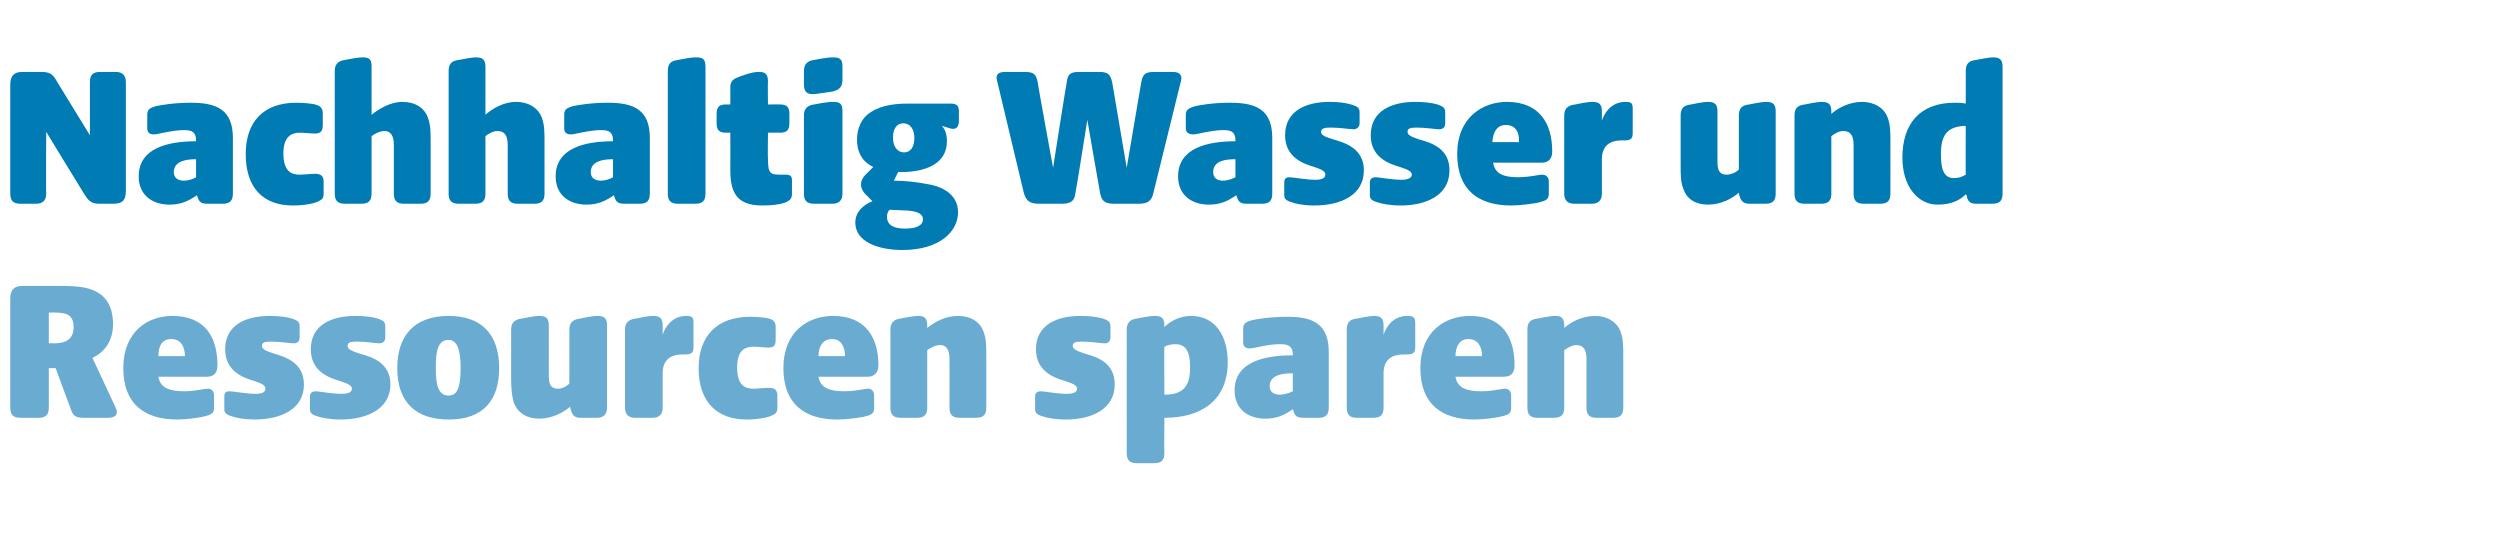
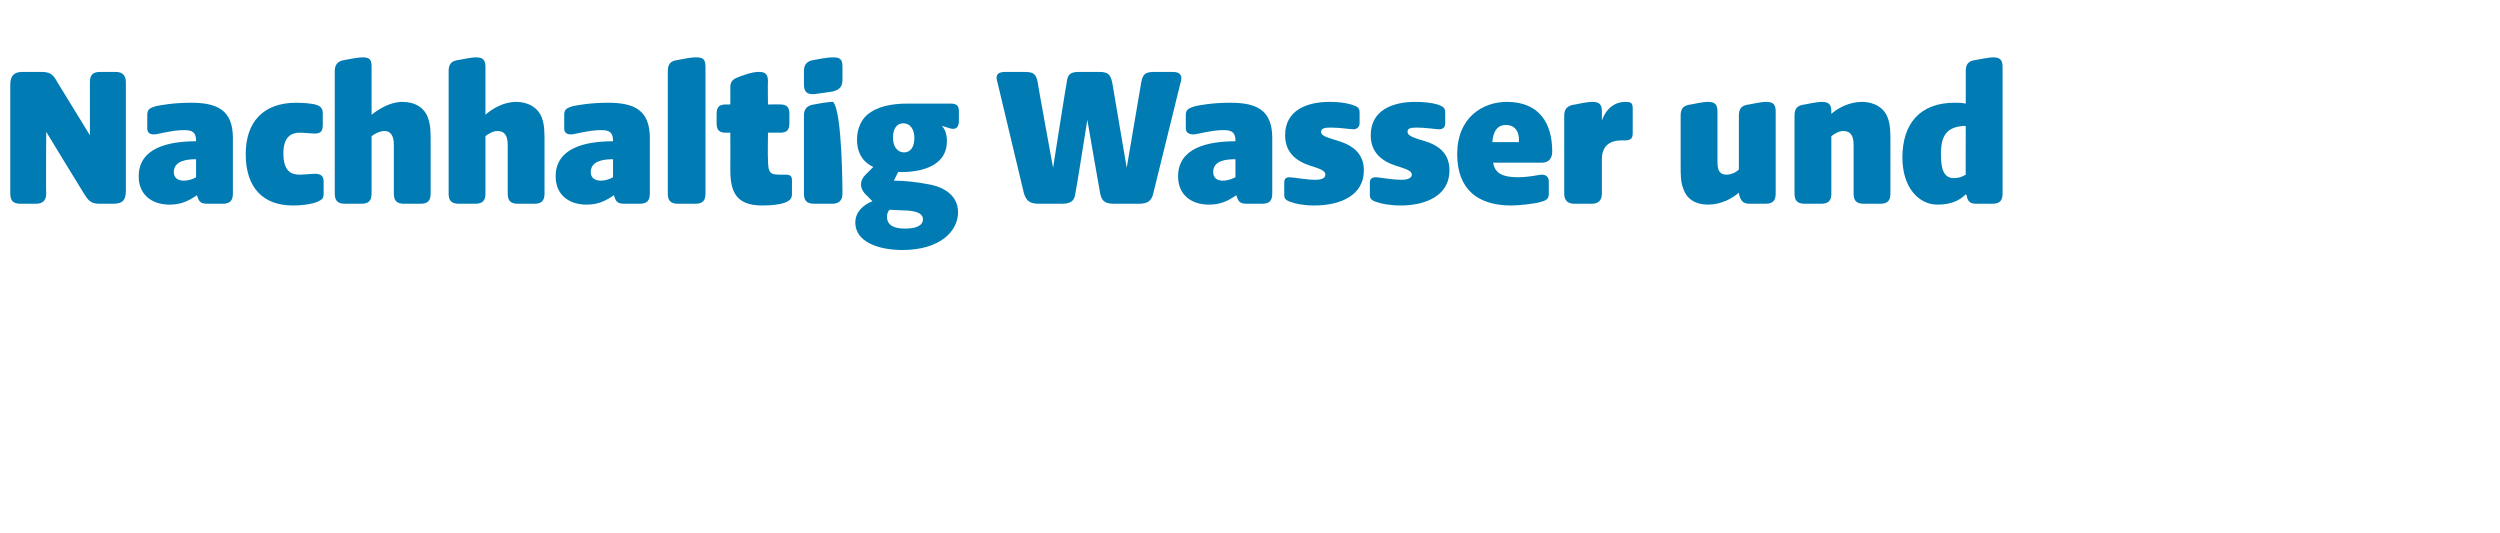
<svg xmlns="http://www.w3.org/2000/svg" version="1.1" width="292px" height="62.2px" viewBox="0 -6 292 62.2" style="top:-6px">
  <desc>Nachhaltig Wasser und Ressourcen sparen</desc>
  <defs />
  <g id="Polygon51205">
-     <path d="M 1.2 41.6 C 1.2 41.6 1.2 28.9 1.2 28.9 C 1.2 27.9 1.6 27.4 2.6 27.4 C 2.6 27.4 7.2 27.4 7.2 27.4 C 9.4 27.4 10.8 27.6 11.9 28.5 C 12.7 29.2 13.2 30.2 13.2 31.9 C 13.2 33.7 12.3 35.1 10.8 35.8 C 10.8 35.8 13.5 41.6 13.5 41.6 C 13.8 42.2 13.7 42.8 12.6 42.8 C 12.6 42.8 9.8 42.8 9.8 42.8 C 8.7 42.8 8.5 42.5 8.2 41.6 C 8.18 41.58 6.5 37 6.5 37 L 5.7 37 C 5.7 37 5.69 41.56 5.7 41.6 C 5.7 42.4 5.4 42.8 4.5 42.8 C 4.5 42.8 2.4 42.8 2.4 42.8 C 1.5 42.8 1.2 42.4 1.2 41.6 Z M 6.3 34.1 C 7.1 34.1 8.6 34 8.6 32.2 C 8.6 31.5 8.4 31.1 8 30.8 C 7.5 30.5 6.6 30.5 6 30.5 C 6.02 30.54 5.7 30.5 5.7 30.5 L 5.7 34.1 C 5.7 34.1 6.26 34.07 6.3 34.1 Z M 14.4 37 C 14.4 32.7 17.3 30.9 20.1 30.9 C 24 30.9 25.4 33.4 25.4 36.7 C 25.4 37.5 25 38 24.2 38 C 24.2 38 18.5 38 18.5 38 C 18.7 39.3 19.8 39.7 21.5 39.7 C 22.8 39.7 23.8 39.4 24.3 39.4 C 24.7 39.4 25 39.7 25 40.2 C 25 40.2 25 41.7 25 41.7 C 25 42.4 24.4 42.5 23.6 42.7 C 23 42.8 21.8 43 20.7 43 C 16.9 43 14.4 41.2 14.4 37 Z M 21.6 35.6 C 21.6 34.6 21.2 33.6 20 33.6 C 18.8 33.6 18.5 34.6 18.5 35.6 C 18.5 35.6 21.6 35.6 21.6 35.6 Z M 27 42.6 C 26.3 42.4 26.2 42.1 26.2 41.8 C 26.2 41.8 26.2 40.3 26.2 40.3 C 26.2 39.8 26.5 39.7 26.8 39.7 C 27.2 39.7 28.8 40 29.9 40 C 30.6 40 31 39.8 31 39.4 C 31 39 30.6 38.8 29.7 38.5 C 28.3 38.1 26.3 37.3 26.3 34.8 C 26.3 31.9 28.8 30.9 31.5 30.9 C 32.5 30.9 33.4 31 34.1 31.2 C 34.6 31.4 35 31.5 35 32.1 C 35 32.1 35 33.4 35 33.4 C 35 33.9 34.7 34.1 34.3 34.1 C 33.9 34.1 32.7 33.9 31.7 33.9 C 30.9 33.9 30.6 34 30.6 34.4 C 30.6 34.8 31.1 35 32 35.3 C 33.4 35.7 35.5 36.4 35.5 38.9 C 35.5 41.8 32.8 43 29.7 43 C 28.6 43 27.5 42.8 27 42.6 Z M 37 42.6 C 36.3 42.4 36.2 42.1 36.2 41.8 C 36.2 41.8 36.2 40.3 36.2 40.3 C 36.2 39.8 36.6 39.7 36.9 39.7 C 37.2 39.7 38.8 40 39.9 40 C 40.7 40 41.1 39.8 41.1 39.4 C 41.1 39 40.6 38.8 39.7 38.5 C 38.3 38.1 36.3 37.3 36.3 34.8 C 36.3 31.9 38.8 30.9 41.5 30.9 C 42.5 30.9 43.4 31 44.1 31.2 C 44.6 31.4 45 31.5 45 32.1 C 45 32.1 45 33.4 45 33.4 C 45 33.9 44.7 34.1 44.3 34.1 C 43.9 34.1 42.7 33.9 41.7 33.9 C 40.9 33.9 40.6 34 40.6 34.4 C 40.6 34.8 41.1 35 42 35.3 C 43.5 35.7 45.6 36.4 45.6 38.9 C 45.6 41.8 42.8 43 39.8 43 C 38.6 43 37.5 42.8 37 42.6 Z M 46.4 37 C 46.4 33.3 48.3 30.9 52.4 30.9 C 56.2 30.9 58.3 33 58.3 37 C 58.3 40.7 56.5 43 52.4 43 C 48.6 43 46.4 41 46.4 37 Z M 52.4 40.2 C 53.5 40.2 53.8 39.1 53.8 36.9 C 53.8 34.9 53.4 33.7 52.4 33.7 C 51.1 33.7 50.9 35.1 50.9 37 C 50.9 39 51.2 40.2 52.4 40.2 Z M 60 41 C 59.8 40.3 59.7 39.4 59.7 38.3 C 59.7 38.3 59.7 32.5 59.7 32.5 C 59.7 31.7 60.1 31.3 61 31.2 C 62.4 30.9 62.8 30.9 63 30.9 C 63.8 30.9 64.1 31.2 64.1 32 C 64.1 32 64.1 37.9 64.1 37.9 C 64.1 39 64.4 39.4 65.2 39.4 C 65.6 39.4 66.1 39.2 66.5 38.8 C 66.5 38.8 66.5 32.5 66.5 32.5 C 66.5 31.7 66.9 31.3 67.8 31.2 C 69.2 30.9 69.6 30.9 69.8 30.9 C 70.6 30.9 70.9 31.2 70.9 32 C 70.9 32 70.9 41.6 70.9 41.6 C 70.9 42.4 70.5 42.8 69.7 42.8 C 69.7 42.8 67.8 42.8 67.8 42.8 C 67 42.8 66.8 42.4 66.6 41.6 C 66.6 41.6 66.6 41.5 66.6 41.5 C 65.8 42.2 64.4 42.9 63 42.9 C 61.6 42.9 60.5 42.3 60 41 Z M 73 41.6 C 73 41.6 73 32.5 73 32.5 C 73 31.7 73.4 31.3 74.3 31.2 C 75.7 30.9 76.1 30.9 76.3 30.9 C 77.1 30.9 77.4 31.2 77.4 32 C 77.4 32 77.4 33.1 77.4 33.1 C 77.9 31.6 79 30.9 80.1 30.9 C 80.8 30.9 81 31 81 31.7 C 81 31.7 81 34.6 81 34.6 C 81 35.3 80.6 35.4 80 35.4 C 80 35.4 79.7 35.4 79.7 35.4 C 78.9 35.4 77.4 35.6 77.4 37.6 C 77.4 37.6 77.4 41.6 77.4 41.6 C 77.4 42.4 77 42.8 76.2 42.8 C 76.2 42.8 74.2 42.8 74.2 42.8 C 73.4 42.8 73 42.4 73 41.6 Z M 81.6 37 C 81.6 33.2 83.8 31 87.6 31 C 88.5 31 89.4 31.1 89.8 31.2 C 90.2 31.3 90.6 31.5 90.6 32.2 C 90.6 32.2 90.6 33.6 90.6 33.6 C 90.6 34.4 90.4 34.6 89.7 34.6 C 89.4 34.6 88.6 34.5 88 34.5 C 87 34.5 86.1 34.9 86.1 36.9 C 86.1 39 87 39.4 88 39.4 C 88.5 39.4 89.3 39.3 89.8 39.3 C 90.4 39.3 90.8 39.5 90.8 40.2 C 90.8 40.2 90.8 41.7 90.8 41.7 C 90.8 42.3 90.4 42.4 90 42.6 C 89.5 42.8 88.5 43 87.2 43 C 83.8 43 81.6 41 81.6 37 Z M 91.5 37 C 91.5 32.7 94.4 30.9 97.3 30.9 C 101.1 30.9 102.6 33.4 102.6 36.7 C 102.6 37.5 102.1 38 101.4 38 C 101.4 38 95.6 38 95.6 38 C 95.8 39.3 96.9 39.7 98.6 39.7 C 100 39.7 100.9 39.4 101.4 39.4 C 101.8 39.4 102.1 39.7 102.1 40.2 C 102.1 40.2 102.1 41.7 102.1 41.7 C 102.1 42.4 101.6 42.5 100.8 42.7 C 100.2 42.8 98.9 43 97.8 43 C 94 43 91.5 41.2 91.5 37 Z M 98.7 35.6 C 98.7 34.6 98.3 33.6 97.2 33.6 C 96 33.6 95.6 34.6 95.6 35.6 C 95.6 35.6 98.7 35.6 98.7 35.6 Z M 104 41.6 C 104 41.6 104 32.5 104 32.5 C 104 31.7 104.4 31.3 105.2 31.2 C 106.7 30.9 107.1 30.9 107.3 30.9 C 108 30.9 108.3 31.2 108.3 32 C 108.3 32 108.3 32.3 108.3 32.3 C 109.2 31.6 110.4 30.9 111.9 30.9 C 113.4 30.9 114.5 31.6 114.9 32.8 C 115.2 33.6 115.2 34.5 115.2 35.6 C 115.2 35.6 115.2 41.6 115.2 41.6 C 115.2 42.4 114.9 42.8 114 42.8 C 114 42.8 112.1 42.8 112.1 42.8 C 111.2 42.8 110.9 42.4 110.9 41.6 C 110.9 41.6 110.9 35.9 110.9 35.9 C 110.9 34.8 110.5 34.3 109.8 34.3 C 109.3 34.3 108.7 34.6 108.3 34.9 C 108.3 34.9 108.3 41.6 108.3 41.6 C 108.3 42.4 108 42.8 107.1 42.8 C 107.1 42.8 105.2 42.8 105.2 42.8 C 104.3 42.8 104 42.4 104 41.6 Z M 121.7 42.6 C 121 42.4 120.9 42.1 120.9 41.8 C 120.9 41.8 120.9 40.3 120.9 40.3 C 120.9 39.8 121.3 39.7 121.6 39.7 C 121.9 39.7 123.5 40 124.6 40 C 125.4 40 125.8 39.8 125.8 39.4 C 125.8 39 125.3 38.8 124.4 38.5 C 123 38.1 121 37.3 121 34.8 C 121 31.9 123.5 30.9 126.2 30.9 C 127.2 30.9 128.1 31 128.8 31.2 C 129.3 31.4 129.7 31.5 129.7 32.1 C 129.7 32.1 129.7 33.4 129.7 33.4 C 129.7 33.9 129.4 34.1 129 34.1 C 128.6 34.1 127.4 33.9 126.4 33.9 C 125.6 33.9 125.3 34 125.3 34.4 C 125.3 34.8 125.8 35 126.7 35.3 C 128.2 35.7 130.2 36.4 130.2 38.9 C 130.2 41.8 127.5 43 124.5 43 C 123.3 43 122.2 42.8 121.7 42.6 Z M 131.6 46.9 C 131.6 46.9 131.6 32.5 131.6 32.5 C 131.6 31.7 132 31.3 132.8 31.2 C 134.3 30.9 134.7 30.9 134.9 30.9 C 135.7 30.9 136 31.2 136 32 C 136 32 136 32.2 136 32.2 C 136.6 31.6 137.7 30.9 139.1 30.9 C 142 30.9 143.4 33.3 143.4 36.3 C 143.4 40.7 140.4 42.8 136 42.8 C 136.03 42.76 136 42.8 136 42.8 C 136 42.8 135.96 46.91 136 46.9 C 136 47.8 135.6 48.1 134.8 48.1 C 134.8 48.1 132.8 48.1 132.8 48.1 C 132 48.1 131.6 47.8 131.6 46.9 Z M 136 40.1 C 138.1 40.1 139 39.2 139 37 C 139 35.8 138.9 34.2 137.3 34.2 C 136.8 34.2 136.4 34.3 136 34.5 C 135.96 34.5 136 40.1 136 40.1 C 136 40.1 136.03 40.07 136 40.1 Z M 144.2 39.6 C 144.2 36.3 147.6 35.5 151 35.5 C 151 35.5 151 35.4 151 35.4 C 151 34.2 150.1 34.2 149.4 34.2 C 148.1 34.2 146.4 34.7 146 34.7 C 145.5 34.7 145.2 34.5 145.2 34 C 145.2 34 145.2 32.4 145.2 32.4 C 145.2 31.7 145.6 31.6 146.2 31.4 C 146.7 31.3 148.2 31 150.4 31 C 153.3 31 155.2 31.8 155.2 35.1 C 155.2 35.1 155.2 41.6 155.2 41.6 C 155.2 42.4 154.9 42.8 154 42.8 C 154 42.8 152.2 42.8 152.2 42.8 C 151.3 42.8 151.2 42.4 151 41.8 C 151 41.8 151 41.8 151 41.8 C 150 42.5 149.1 42.9 147.8 42.9 C 145.8 42.9 144.2 41.8 144.2 39.6 Z M 149.5 40.1 C 150 40.1 150.6 39.9 151 39.7 C 151 39.7 151 37.6 151 37.6 C 150 37.6 148.3 37.7 148.3 39.1 C 148.3 39.8 148.8 40.1 149.5 40.1 Z M 157.3 41.6 C 157.3 41.6 157.3 32.5 157.3 32.5 C 157.3 31.7 157.6 31.3 158.5 31.2 C 160 30.9 160.3 30.9 160.5 30.9 C 161.3 30.9 161.6 31.2 161.6 32 C 161.6 32 161.6 33.1 161.6 33.1 C 162.1 31.6 163.2 30.9 164.3 30.9 C 165 30.9 165.3 31 165.3 31.7 C 165.3 31.7 165.3 34.6 165.3 34.6 C 165.3 35.3 164.9 35.4 164.3 35.4 C 164.3 35.4 164 35.4 164 35.4 C 163.1 35.4 161.6 35.6 161.6 37.6 C 161.6 37.6 161.6 41.6 161.6 41.6 C 161.6 42.4 161.3 42.8 160.4 42.8 C 160.4 42.8 158.5 42.8 158.5 42.8 C 157.6 42.8 157.3 42.4 157.3 41.6 Z M 165.9 37 C 165.9 32.7 168.8 30.9 171.7 30.9 C 175.5 30.9 176.9 33.4 176.9 36.7 C 176.9 37.5 176.5 38 175.7 38 C 175.7 38 170 38 170 38 C 170.2 39.3 171.3 39.7 173 39.7 C 174.4 39.7 175.3 39.4 175.8 39.4 C 176.2 39.4 176.5 39.7 176.5 40.2 C 176.5 40.2 176.5 41.7 176.5 41.7 C 176.5 42.4 176 42.5 175.1 42.7 C 174.6 42.8 173.3 43 172.2 43 C 168.4 43 165.9 41.2 165.9 37 Z M 173.1 35.6 C 173.1 34.6 172.7 33.6 171.5 33.6 C 170.4 33.6 170 34.6 170 35.6 C 170 35.6 173.1 35.6 173.1 35.6 Z M 178.4 41.6 C 178.4 41.6 178.4 32.5 178.4 32.5 C 178.4 31.7 178.7 31.3 179.6 31.2 C 181.1 30.9 181.5 30.9 181.7 30.9 C 182.4 30.9 182.7 31.2 182.7 32 C 182.7 32 182.7 32.3 182.7 32.3 C 183.5 31.6 184.8 30.9 186.3 30.9 C 187.7 30.9 188.9 31.6 189.3 32.8 C 189.6 33.6 189.6 34.5 189.6 35.6 C 189.6 35.6 189.6 41.6 189.6 41.6 C 189.6 42.4 189.3 42.8 188.4 42.8 C 188.4 42.8 186.5 42.8 186.5 42.8 C 185.6 42.8 185.3 42.4 185.3 41.6 C 185.3 41.6 185.3 35.9 185.3 35.9 C 185.3 34.8 184.9 34.3 184.1 34.3 C 183.7 34.3 183.1 34.6 182.7 34.9 C 182.7 34.9 182.7 41.6 182.7 41.6 C 182.7 42.4 182.4 42.8 181.5 42.8 C 181.5 42.8 179.6 42.8 179.6 42.8 C 178.7 42.8 178.4 42.4 178.4 41.6 Z " stroke="none" fill="#6aabd1" />
-   </g>
+     </g>
  <g id="Polygon51204">
-     <path d="M 1.2 16.6 C 1.2 16.6 1.2 3.9 1.2 3.9 C 1.2 2.9 1.6 2.4 2.6 2.4 C 2.6 2.4 4.8 2.4 4.8 2.4 C 5.9 2.4 6.2 2.7 6.7 3.6 C 6.7 3.6 10.5 9.8 10.5 9.8 C 10.5 9.8 10.51 3.65 10.5 3.6 C 10.5 2.8 10.8 2.4 11.7 2.4 C 11.7 2.4 13.5 2.4 13.5 2.4 C 14.3 2.4 14.7 2.8 14.7 3.6 C 14.7 3.6 14.7 16.3 14.7 16.3 C 14.7 17.4 14.3 17.8 13.2 17.8 C 13.2 17.8 11.6 17.8 11.6 17.8 C 10.6 17.8 10.3 17.4 9.8 16.6 C 9.77 16.58 5.4 9.4 5.4 9.4 C 5.4 9.4 5.35 16.56 5.4 16.6 C 5.4 17.4 5 17.8 4.2 17.8 C 4.2 17.8 2.4 17.8 2.4 17.8 C 1.5 17.8 1.2 17.4 1.2 16.6 Z M 16.2 14.6 C 16.2 11.3 19.6 10.5 22.9 10.5 C 22.9 10.5 22.9 10.4 22.9 10.4 C 22.9 9.2 22.1 9.2 21.4 9.2 C 20.1 9.2 18.4 9.7 18 9.7 C 17.5 9.7 17.2 9.5 17.2 9 C 17.2 9 17.2 7.4 17.2 7.4 C 17.2 6.7 17.6 6.6 18.2 6.4 C 18.7 6.3 20.2 6 22.3 6 C 25.3 6 27.2 6.8 27.2 10.1 C 27.2 10.1 27.2 16.6 27.2 16.6 C 27.2 17.4 26.9 17.8 26 17.8 C 26 17.8 24.2 17.8 24.2 17.8 C 23.3 17.8 23.2 17.4 23 16.8 C 23 16.8 23 16.8 23 16.8 C 22 17.5 21.1 17.9 19.8 17.9 C 17.8 17.9 16.2 16.8 16.2 14.6 Z M 21.5 15.1 C 22 15.1 22.6 14.9 22.9 14.7 C 22.9 14.7 22.9 12.6 22.9 12.6 C 22 12.6 20.3 12.7 20.3 14.1 C 20.3 14.8 20.8 15.1 21.5 15.1 Z M 28.7 12 C 28.7 8.2 30.8 6 34.6 6 C 35.5 6 36.4 6.1 36.8 6.2 C 37.2 6.3 37.7 6.5 37.7 7.2 C 37.7 7.2 37.7 8.6 37.7 8.6 C 37.7 9.4 37.4 9.6 36.7 9.6 C 36.4 9.6 35.6 9.5 35 9.5 C 34.1 9.5 33.1 9.9 33.1 11.9 C 33.1 14 34 14.4 35 14.4 C 35.5 14.4 36.3 14.3 36.8 14.3 C 37.4 14.3 37.8 14.5 37.8 15.2 C 37.8 15.2 37.8 16.7 37.8 16.7 C 37.8 17.3 37.4 17.4 37 17.6 C 36.5 17.8 35.5 18 34.2 18 C 30.8 18 28.7 16 28.7 12 Z M 39.1 16.6 C 39.1 16.6 39.1 2.3 39.1 2.3 C 39.1 1.5 39.5 1.1 40.3 1 C 41.8 0.7 42.2 0.7 42.4 0.7 C 43.2 0.7 43.4 1 43.4 1.8 C 43.4 1.8 43.4 7.4 43.4 7.4 C 44.3 6.7 45.6 5.9 47 5.9 C 48.5 5.9 49.6 6.6 50 7.8 C 50.3 8.6 50.3 9.5 50.3 10.6 C 50.3 10.6 50.3 16.6 50.3 16.6 C 50.3 17.4 50 17.8 49.1 17.8 C 49.1 17.8 47.2 17.8 47.2 17.8 C 46.3 17.8 46 17.4 46 16.6 C 46 16.6 46 10.9 46 10.9 C 46 9.8 45.6 9.3 44.9 9.3 C 44.4 9.3 43.8 9.6 43.4 9.9 C 43.4 9.9 43.4 16.6 43.4 16.6 C 43.4 17.4 43.1 17.8 42.2 17.8 C 42.2 17.8 40.3 17.8 40.3 17.8 C 39.4 17.8 39.1 17.4 39.1 16.6 Z M 52.4 16.6 C 52.4 16.6 52.4 2.3 52.4 2.3 C 52.4 1.5 52.7 1.1 53.6 1 C 55.1 0.7 55.4 0.7 55.6 0.7 C 56.4 0.7 56.7 1 56.7 1.8 C 56.7 1.8 56.7 7.4 56.7 7.4 C 57.5 6.7 58.8 5.9 60.3 5.9 C 61.7 5.9 62.9 6.6 63.3 7.8 C 63.6 8.6 63.6 9.5 63.6 10.6 C 63.6 10.6 63.6 16.6 63.6 16.6 C 63.6 17.4 63.3 17.8 62.4 17.8 C 62.4 17.8 60.5 17.8 60.5 17.8 C 59.6 17.8 59.3 17.4 59.3 16.6 C 59.3 16.6 59.3 10.9 59.3 10.9 C 59.3 9.8 58.9 9.3 58.1 9.3 C 57.6 9.3 57.1 9.6 56.7 9.9 C 56.7 9.9 56.7 16.6 56.7 16.6 C 56.7 17.4 56.4 17.8 55.5 17.8 C 55.5 17.8 53.6 17.8 53.6 17.8 C 52.7 17.8 52.4 17.4 52.4 16.6 Z M 64.9 14.6 C 64.9 11.3 68.3 10.5 71.6 10.5 C 71.6 10.5 71.6 10.4 71.6 10.4 C 71.6 9.2 70.8 9.2 70.1 9.2 C 68.8 9.2 67.1 9.7 66.7 9.7 C 66.2 9.7 65.9 9.5 65.9 9 C 65.9 9 65.9 7.4 65.9 7.4 C 65.9 6.7 66.3 6.6 66.9 6.4 C 67.4 6.3 68.9 6 71 6 C 74 6 75.9 6.8 75.9 10.1 C 75.9 10.1 75.9 16.6 75.9 16.6 C 75.9 17.4 75.6 17.8 74.7 17.8 C 74.7 17.8 72.9 17.8 72.9 17.8 C 72 17.8 71.9 17.4 71.7 16.8 C 71.7 16.8 71.7 16.8 71.7 16.8 C 70.7 17.5 69.8 17.9 68.5 17.9 C 66.5 17.9 64.9 16.8 64.9 14.6 Z M 70.2 15.1 C 70.7 15.1 71.3 14.9 71.6 14.7 C 71.6 14.7 71.6 12.6 71.6 12.6 C 70.7 12.6 69 12.7 69 14.1 C 69 14.8 69.5 15.1 70.2 15.1 Z M 78 16.6 C 78 16.6 78 2.3 78 2.3 C 78 1.5 78.3 1.1 79.2 1 C 80.7 0.7 81 0.7 81.3 0.7 C 82.1 0.7 82.4 0.9 82.4 1.8 C 82.4 1.8 82.4 16.6 82.4 16.6 C 82.4 17.4 82.1 17.8 81.2 17.8 C 81.2 17.8 79.2 17.8 79.2 17.8 C 78.3 17.8 78 17.4 78 16.6 Z M 85.3 13.8 C 85.32 13.8 85.3 9.5 85.3 9.5 C 85.3 9.5 84.81 9.48 84.8 9.5 C 84 9.5 83.7 9.2 83.7 8.4 C 83.7 8.4 83.7 7.3 83.7 7.3 C 83.7 6.5 84 6.2 84.8 6.2 C 84.81 6.19 85.3 6.2 85.3 6.2 C 85.3 6.2 85.32 4.25 85.3 4.2 C 85.3 3.4 85.7 3.2 86.5 2.9 C 87.9 2.4 88.3 2.4 88.7 2.4 C 89.4 2.4 89.7 2.7 89.7 3.5 C 89.66 3.5 89.7 6.2 89.7 6.2 C 89.7 6.2 91.13 6.19 91.1 6.2 C 91.9 6.2 92.2 6.5 92.2 7.3 C 92.2 7.3 92.2 8.4 92.2 8.4 C 92.2 9.2 91.9 9.5 91.1 9.5 C 91.13 9.48 89.7 9.5 89.7 9.5 C 89.7 9.5 89.66 12.6 89.7 12.6 C 89.7 14.3 90 14.4 91.2 14.4 C 91.2 14.4 91.8 14.4 91.8 14.4 C 92.3 14.4 92.5 14.6 92.5 15 C 92.5 15 92.5 16.7 92.5 16.7 C 92.5 17.3 92.1 17.5 91.6 17.7 C 91 17.9 90.1 18 89 18 C 85.9 18 85.3 16.3 85.3 13.8 Z M 93.9 16.6 C 93.9 16.6 93.9 7.5 93.9 7.5 C 93.9 6.7 94.3 6.3 95.1 6.2 C 96.6 5.9 97.1 5.9 97.3 5.9 C 98.1 5.9 98.4 6.1 98.4 7 C 98.4 7 98.4 16.6 98.4 16.6 C 98.4 17.4 98 17.8 97.2 17.8 C 97.2 17.8 95.1 17.8 95.1 17.8 C 94.2 17.8 93.9 17.4 93.9 16.6 Z M 93.9 2.3 C 93.9 1.5 94.3 1.1 95.1 1 C 96.6 0.7 97.1 0.7 97.3 0.7 C 98.1 0.7 98.4 0.9 98.4 1.8 C 98.4 1.8 98.4 3.3 98.4 3.3 C 98.4 4.2 98 4.5 97.2 4.7 C 95.7 4.9 95.2 5 95 5 C 94.2 5 93.9 4.7 93.9 3.8 C 93.9 3.8 93.9 2.3 93.9 2.3 Z M 99.9 20 C 99.9 18.7 100.9 17.9 101.9 17.5 C 101.9 17.5 101 16.6 101 16.6 C 100.4 15.9 100.4 15.1 101.1 14.4 C 101.1 14.4 102 13.5 102 13.5 C 100.9 13 100.1 12 100.1 10.3 C 100.1 8.9 100.7 7.9 101.3 7.4 C 102.5 6.4 104.2 6.1 106 6.1 C 106 6.1 111 6.1 111 6.1 C 111.7 6.1 112 6.3 112 7 C 112 7 112 8.1 112 8.1 C 112 8.8 111.7 9.2 111 9 C 111 9 110 8.7 110 8.7 C 110.4 9.1 110.6 9.7 110.6 10.5 C 110.6 13.2 108 14.1 105.2 14.1 C 105.24 14.06 104.9 14.1 104.9 14.1 C 104.9 14.1 104.42 15.07 104.4 15.1 C 105.8 15.1 107.3 15.3 108.3 15.5 C 109.7 15.7 111.9 16.5 111.9 18.8 C 111.9 21 109.8 23.2 105.4 23.2 C 102.5 23.2 99.9 22.2 99.9 20 Z M 105.7 20.7 C 106.9 20.7 107.8 20.4 107.8 19.6 C 107.8 19 107.2 18.7 106.1 18.6 C 105.6 18.6 104.3 18.5 103.9 18.5 C 103.7 18.7 103.6 19 103.6 19.3 C 103.6 20.3 104.4 20.7 105.7 20.7 Z M 105.6 11.8 C 106.4 11.8 106.8 11.1 106.8 10.1 C 106.8 9.1 106.3 8.4 105.5 8.4 C 104.7 8.4 104.3 9.1 104.3 10.1 C 104.3 11.1 104.8 11.8 105.6 11.8 Z M 119.6 16.6 C 119.6 16.6 116.5 3.6 116.5 3.6 C 116.3 3 116.3 2.4 117.4 2.4 C 117.4 2.4 119.6 2.4 119.6 2.4 C 120.7 2.4 121 2.6 121.2 3.6 C 121.17 3.62 123 13.6 123 13.6 C 123 13.6 124.56 3.62 124.6 3.6 C 124.7 2.6 125.1 2.4 126.1 2.4 C 126.1 2.4 128.4 2.4 128.4 2.4 C 129.4 2.4 129.7 2.7 129.9 3.6 C 129.91 3.62 131.6 13.6 131.6 13.6 C 131.6 13.6 133.29 3.62 133.3 3.6 C 133.5 2.6 133.8 2.4 134.9 2.4 C 134.9 2.4 137 2.4 137 2.4 C 138 2.4 138.1 3 137.9 3.6 C 137.9 3.6 134.7 16.6 134.7 16.6 C 134.5 17.5 134 17.8 133 17.8 C 133 17.8 130.2 17.8 130.2 17.8 C 129.2 17.8 128.7 17.6 128.5 16.6 C 128.49 16.61 127 8 127 8 C 127 8 125.64 16.61 125.6 16.6 C 125.5 17.6 124.9 17.8 123.9 17.8 C 123.9 17.8 121.4 17.8 121.4 17.8 C 120.3 17.8 119.9 17.5 119.6 16.6 Z M 137.6 14.6 C 137.6 11.3 141 10.5 144.3 10.5 C 144.3 10.5 144.3 10.4 144.3 10.4 C 144.3 9.2 143.5 9.2 142.8 9.2 C 141.5 9.2 139.8 9.7 139.4 9.7 C 138.9 9.7 138.5 9.5 138.5 9 C 138.5 9 138.5 7.4 138.5 7.4 C 138.5 6.7 139 6.6 139.6 6.4 C 140.1 6.3 141.5 6 143.7 6 C 146.7 6 148.6 6.8 148.6 10.1 C 148.6 10.1 148.6 16.6 148.6 16.6 C 148.6 17.4 148.3 17.8 147.4 17.8 C 147.4 17.8 145.6 17.8 145.6 17.8 C 144.7 17.8 144.6 17.4 144.4 16.8 C 144.4 16.8 144.4 16.8 144.4 16.8 C 143.4 17.5 142.5 17.9 141.2 17.9 C 139.2 17.9 137.6 16.8 137.6 14.6 Z M 142.8 15.1 C 143.4 15.1 143.9 14.9 144.3 14.7 C 144.3 14.7 144.3 12.6 144.3 12.6 C 143.3 12.6 141.7 12.7 141.7 14.1 C 141.7 14.8 142.2 15.1 142.8 15.1 Z M 150.8 17.6 C 150.1 17.4 150 17.1 150 16.8 C 150 16.8 150 15.3 150 15.3 C 150 14.8 150.3 14.7 150.6 14.7 C 151 14.7 152.6 15 153.6 15 C 154.4 15 154.8 14.8 154.8 14.4 C 154.8 14 154.4 13.8 153.5 13.5 C 152.1 13.1 150.1 12.3 150.1 9.8 C 150.1 6.9 152.6 5.9 155.3 5.9 C 156.3 5.9 157.1 6 157.8 6.2 C 158.4 6.4 158.8 6.5 158.8 7.1 C 158.8 7.1 158.8 8.4 158.8 8.4 C 158.8 8.9 158.4 9.1 158.1 9.1 C 157.7 9.1 156.5 8.9 155.4 8.9 C 154.7 8.9 154.3 9 154.3 9.4 C 154.3 9.8 154.8 10 155.8 10.3 C 157.2 10.7 159.3 11.4 159.3 13.9 C 159.3 16.8 156.6 18 153.5 18 C 152.3 18 151.3 17.8 150.8 17.6 Z M 160.8 17.6 C 160.1 17.4 160 17.1 160 16.8 C 160 16.8 160 15.3 160 15.3 C 160 14.8 160.4 14.7 160.7 14.7 C 161 14.7 162.6 15 163.7 15 C 164.4 15 164.9 14.8 164.9 14.4 C 164.9 14 164.4 13.8 163.5 13.5 C 162.1 13.1 160.1 12.3 160.1 9.8 C 160.1 6.9 162.6 5.9 165.3 5.9 C 166.3 5.9 167.2 6 167.9 6.2 C 168.4 6.4 168.8 6.5 168.8 7.1 C 168.8 7.1 168.8 8.4 168.8 8.4 C 168.8 8.9 168.5 9.1 168.1 9.1 C 167.7 9.1 166.5 8.9 165.5 8.9 C 164.7 8.9 164.4 9 164.4 9.4 C 164.4 9.8 164.9 10 165.8 10.3 C 167.3 10.7 169.3 11.4 169.3 13.9 C 169.3 16.8 166.6 18 163.6 18 C 162.4 18 161.3 17.8 160.8 17.6 Z M 170.2 12 C 170.2 7.7 173.2 5.9 176 5.9 C 179.8 5.9 181.3 8.4 181.3 11.7 C 181.3 12.5 180.9 13 180.1 13 C 180.1 13 174.4 13 174.4 13 C 174.6 14.3 175.6 14.7 177.3 14.7 C 178.7 14.7 179.7 14.4 180.1 14.4 C 180.6 14.4 180.9 14.7 180.9 15.2 C 180.9 15.2 180.9 16.7 180.9 16.7 C 180.9 17.4 180.3 17.5 179.5 17.7 C 178.9 17.8 177.6 18 176.5 18 C 172.7 18 170.2 16.2 170.2 12 Z M 177.4 10.6 C 177.5 9.6 177.1 8.6 175.9 8.6 C 174.7 8.6 174.4 9.6 174.3 10.6 C 174.3 10.6 177.4 10.6 177.4 10.6 Z M 182.7 16.6 C 182.7 16.6 182.7 7.5 182.7 7.5 C 182.7 6.7 183.1 6.3 184 6.2 C 185.4 5.9 185.8 5.9 186 5.9 C 186.8 5.9 187.1 6.2 187.1 7 C 187.1 7 187.1 8.1 187.1 8.1 C 187.6 6.6 188.7 5.9 189.8 5.9 C 190.5 5.9 190.7 6 190.7 6.7 C 190.7 6.7 190.7 9.6 190.7 9.6 C 190.7 10.3 190.3 10.4 189.7 10.4 C 189.7 10.4 189.4 10.4 189.4 10.4 C 188.6 10.4 187.1 10.6 187.1 12.6 C 187.1 12.6 187.1 16.6 187.1 16.6 C 187.1 17.4 186.7 17.8 185.9 17.8 C 185.9 17.8 183.9 17.8 183.9 17.8 C 183.1 17.8 182.7 17.4 182.7 16.6 Z M 196.6 16 C 196.3 15.3 196.3 14.4 196.3 13.3 C 196.3 13.3 196.3 7.5 196.3 7.5 C 196.3 6.7 196.6 6.3 197.5 6.2 C 199 5.9 199.3 5.9 199.5 5.9 C 200.3 5.9 200.6 6.2 200.6 7 C 200.6 7 200.6 12.9 200.6 12.9 C 200.6 14 200.9 14.4 201.7 14.4 C 202.1 14.4 202.7 14.2 203.1 13.8 C 203.1 13.8 203.1 7.5 203.1 7.5 C 203.1 6.7 203.4 6.3 204.3 6.2 C 205.8 5.9 206.1 5.9 206.3 5.9 C 207.1 5.9 207.4 6.2 207.4 7 C 207.4 7 207.4 16.6 207.4 16.6 C 207.4 17.4 207.1 17.8 206.2 17.8 C 206.2 17.8 204.4 17.8 204.4 17.8 C 203.5 17.8 203.3 17.4 203.1 16.6 C 203.1 16.6 203.1 16.5 203.1 16.5 C 202.3 17.2 201 17.9 199.5 17.9 C 198.1 17.9 197 17.3 196.6 16 Z M 209.6 16.6 C 209.6 16.6 209.6 7.5 209.6 7.5 C 209.6 6.7 209.9 6.3 210.8 6.2 C 212.3 5.9 212.6 5.9 212.8 5.9 C 213.6 5.9 213.9 6.2 213.9 7 C 213.9 7 213.9 7.3 213.9 7.3 C 214.7 6.6 216 5.9 217.5 5.9 C 218.9 5.9 220.1 6.6 220.5 7.8 C 220.8 8.6 220.8 9.5 220.8 10.6 C 220.8 10.6 220.8 16.6 220.8 16.6 C 220.8 17.4 220.5 17.8 219.6 17.8 C 219.6 17.8 217.7 17.8 217.7 17.8 C 216.8 17.8 216.5 17.4 216.5 16.6 C 216.5 16.6 216.5 10.9 216.5 10.9 C 216.5 9.8 216.1 9.3 215.3 9.3 C 214.8 9.3 214.3 9.6 213.9 9.9 C 213.9 9.9 213.9 16.6 213.9 16.6 C 213.9 17.4 213.6 17.8 212.7 17.8 C 212.7 17.8 210.8 17.8 210.8 17.8 C 209.9 17.8 209.6 17.4 209.6 16.6 Z M 222.2 12.4 C 222.2 8.4 224.3 6 228.3 6 C 228.7 6 229.1 6 229.6 6.1 C 229.6 6.1 229.6 2.3 229.6 2.3 C 229.6 1.5 229.9 1.1 230.8 1 C 232.3 0.7 232.7 0.7 232.8 0.7 C 233.6 0.7 233.9 1 233.9 1.8 C 233.9 1.8 233.9 16.6 233.9 16.6 C 233.9 17.4 233.6 17.8 232.7 17.8 C 232.7 17.8 230.8 17.8 230.8 17.8 C 230 17.8 229.8 17.4 229.7 16.8 C 229.7 16.8 229.6 16.7 229.6 16.7 C 228.9 17.4 227.9 17.9 226.3 17.9 C 224.1 17.9 222.2 15.9 222.2 12.4 Z M 228.2 14.8 C 228.7 14.8 229.1 14.7 229.6 14.4 C 229.58 14.45 229.6 8.7 229.6 8.7 C 229.6 8.7 229.51 8.74 229.5 8.7 C 227.4 8.8 226.7 9.8 226.7 12 C 226.7 13.7 227 14.8 228.2 14.8 Z " stroke="none" fill="#007bb3" />
+     <path d="M 1.2 16.6 C 1.2 16.6 1.2 3.9 1.2 3.9 C 1.2 2.9 1.6 2.4 2.6 2.4 C 2.6 2.4 4.8 2.4 4.8 2.4 C 5.9 2.4 6.2 2.7 6.7 3.6 C 6.7 3.6 10.5 9.8 10.5 9.8 C 10.5 9.8 10.51 3.65 10.5 3.6 C 10.5 2.8 10.8 2.4 11.7 2.4 C 11.7 2.4 13.5 2.4 13.5 2.4 C 14.3 2.4 14.7 2.8 14.7 3.6 C 14.7 3.6 14.7 16.3 14.7 16.3 C 14.7 17.4 14.3 17.8 13.2 17.8 C 13.2 17.8 11.6 17.8 11.6 17.8 C 10.6 17.8 10.3 17.4 9.8 16.6 C 9.77 16.58 5.4 9.4 5.4 9.4 C 5.4 9.4 5.35 16.56 5.4 16.6 C 5.4 17.4 5 17.8 4.2 17.8 C 4.2 17.8 2.4 17.8 2.4 17.8 C 1.5 17.8 1.2 17.4 1.2 16.6 Z M 16.2 14.6 C 16.2 11.3 19.6 10.5 22.9 10.5 C 22.9 10.5 22.9 10.4 22.9 10.4 C 22.9 9.2 22.1 9.2 21.4 9.2 C 20.1 9.2 18.4 9.7 18 9.7 C 17.5 9.7 17.2 9.5 17.2 9 C 17.2 9 17.2 7.4 17.2 7.4 C 17.2 6.7 17.6 6.6 18.2 6.4 C 18.7 6.3 20.2 6 22.3 6 C 25.3 6 27.2 6.8 27.2 10.1 C 27.2 10.1 27.2 16.6 27.2 16.6 C 27.2 17.4 26.9 17.8 26 17.8 C 26 17.8 24.2 17.8 24.2 17.8 C 23.3 17.8 23.2 17.4 23 16.8 C 23 16.8 23 16.8 23 16.8 C 22 17.5 21.1 17.9 19.8 17.9 C 17.8 17.9 16.2 16.8 16.2 14.6 Z M 21.5 15.1 C 22 15.1 22.6 14.9 22.9 14.7 C 22.9 14.7 22.9 12.6 22.9 12.6 C 22 12.6 20.3 12.7 20.3 14.1 C 20.3 14.8 20.8 15.1 21.5 15.1 Z M 28.7 12 C 28.7 8.2 30.8 6 34.6 6 C 35.5 6 36.4 6.1 36.8 6.2 C 37.2 6.3 37.7 6.5 37.7 7.2 C 37.7 7.2 37.7 8.6 37.7 8.6 C 37.7 9.4 37.4 9.6 36.7 9.6 C 36.4 9.6 35.6 9.5 35 9.5 C 34.1 9.5 33.1 9.9 33.1 11.9 C 33.1 14 34 14.4 35 14.4 C 35.5 14.4 36.3 14.3 36.8 14.3 C 37.4 14.3 37.8 14.5 37.8 15.2 C 37.8 15.2 37.8 16.7 37.8 16.7 C 37.8 17.3 37.4 17.4 37 17.6 C 36.5 17.8 35.5 18 34.2 18 C 30.8 18 28.7 16 28.7 12 Z M 39.1 16.6 C 39.1 16.6 39.1 2.3 39.1 2.3 C 39.1 1.5 39.5 1.1 40.3 1 C 41.8 0.7 42.2 0.7 42.4 0.7 C 43.2 0.7 43.4 1 43.4 1.8 C 43.4 1.8 43.4 7.4 43.4 7.4 C 44.3 6.7 45.6 5.9 47 5.9 C 48.5 5.9 49.6 6.6 50 7.8 C 50.3 8.6 50.3 9.5 50.3 10.6 C 50.3 10.6 50.3 16.6 50.3 16.6 C 50.3 17.4 50 17.8 49.1 17.8 C 49.1 17.8 47.2 17.8 47.2 17.8 C 46.3 17.8 46 17.4 46 16.6 C 46 16.6 46 10.9 46 10.9 C 46 9.8 45.6 9.3 44.9 9.3 C 44.4 9.3 43.8 9.6 43.4 9.9 C 43.4 9.9 43.4 16.6 43.4 16.6 C 43.4 17.4 43.1 17.8 42.2 17.8 C 42.2 17.8 40.3 17.8 40.3 17.8 C 39.4 17.8 39.1 17.4 39.1 16.6 Z M 52.4 16.6 C 52.4 16.6 52.4 2.3 52.4 2.3 C 52.4 1.5 52.7 1.1 53.6 1 C 55.1 0.7 55.4 0.7 55.6 0.7 C 56.4 0.7 56.7 1 56.7 1.8 C 56.7 1.8 56.7 7.4 56.7 7.4 C 57.5 6.7 58.8 5.9 60.3 5.9 C 61.7 5.9 62.9 6.6 63.3 7.8 C 63.6 8.6 63.6 9.5 63.6 10.6 C 63.6 10.6 63.6 16.6 63.6 16.6 C 63.6 17.4 63.3 17.8 62.4 17.8 C 62.4 17.8 60.5 17.8 60.5 17.8 C 59.6 17.8 59.3 17.4 59.3 16.6 C 59.3 16.6 59.3 10.9 59.3 10.9 C 59.3 9.8 58.9 9.3 58.1 9.3 C 57.6 9.3 57.1 9.6 56.7 9.9 C 56.7 9.9 56.7 16.6 56.7 16.6 C 56.7 17.4 56.4 17.8 55.5 17.8 C 55.5 17.8 53.6 17.8 53.6 17.8 C 52.7 17.8 52.4 17.4 52.4 16.6 Z M 64.9 14.6 C 64.9 11.3 68.3 10.5 71.6 10.5 C 71.6 10.5 71.6 10.4 71.6 10.4 C 71.6 9.2 70.8 9.2 70.1 9.2 C 68.8 9.2 67.1 9.7 66.7 9.7 C 66.2 9.7 65.9 9.5 65.9 9 C 65.9 9 65.9 7.4 65.9 7.4 C 65.9 6.7 66.3 6.6 66.9 6.4 C 67.4 6.3 68.9 6 71 6 C 74 6 75.9 6.8 75.9 10.1 C 75.9 10.1 75.9 16.6 75.9 16.6 C 75.9 17.4 75.6 17.8 74.7 17.8 C 74.7 17.8 72.9 17.8 72.9 17.8 C 72 17.8 71.9 17.4 71.7 16.8 C 71.7 16.8 71.7 16.8 71.7 16.8 C 70.7 17.5 69.8 17.9 68.5 17.9 C 66.5 17.9 64.9 16.8 64.9 14.6 Z M 70.2 15.1 C 70.7 15.1 71.3 14.9 71.6 14.7 C 71.6 14.7 71.6 12.6 71.6 12.6 C 70.7 12.6 69 12.7 69 14.1 C 69 14.8 69.5 15.1 70.2 15.1 Z M 78 16.6 C 78 16.6 78 2.3 78 2.3 C 78 1.5 78.3 1.1 79.2 1 C 80.7 0.7 81 0.7 81.3 0.7 C 82.1 0.7 82.4 0.9 82.4 1.8 C 82.4 1.8 82.4 16.6 82.4 16.6 C 82.4 17.4 82.1 17.8 81.2 17.8 C 81.2 17.8 79.2 17.8 79.2 17.8 C 78.3 17.8 78 17.4 78 16.6 Z M 85.3 13.8 C 85.32 13.8 85.3 9.5 85.3 9.5 C 85.3 9.5 84.81 9.48 84.8 9.5 C 84 9.5 83.7 9.2 83.7 8.4 C 83.7 8.4 83.7 7.3 83.7 7.3 C 83.7 6.5 84 6.2 84.8 6.2 C 84.81 6.19 85.3 6.2 85.3 6.2 C 85.3 6.2 85.32 4.25 85.3 4.2 C 85.3 3.4 85.7 3.2 86.5 2.9 C 87.9 2.4 88.3 2.4 88.7 2.4 C 89.4 2.4 89.7 2.7 89.7 3.5 C 89.66 3.5 89.7 6.2 89.7 6.2 C 89.7 6.2 91.13 6.19 91.1 6.2 C 91.9 6.2 92.2 6.5 92.2 7.3 C 92.2 7.3 92.2 8.4 92.2 8.4 C 92.2 9.2 91.9 9.5 91.1 9.5 C 91.13 9.48 89.7 9.5 89.7 9.5 C 89.7 9.5 89.66 12.6 89.7 12.6 C 89.7 14.3 90 14.4 91.2 14.4 C 91.2 14.4 91.8 14.4 91.8 14.4 C 92.3 14.4 92.5 14.6 92.5 15 C 92.5 15 92.5 16.7 92.5 16.7 C 92.5 17.3 92.1 17.5 91.6 17.7 C 91 17.9 90.1 18 89 18 C 85.9 18 85.3 16.3 85.3 13.8 Z M 93.9 16.6 C 93.9 16.6 93.9 7.5 93.9 7.5 C 93.9 6.7 94.3 6.3 95.1 6.2 C 96.6 5.9 97.1 5.9 97.3 5.9 C 98.4 7 98.4 16.6 98.4 16.6 C 98.4 17.4 98 17.8 97.2 17.8 C 97.2 17.8 95.1 17.8 95.1 17.8 C 94.2 17.8 93.9 17.4 93.9 16.6 Z M 93.9 2.3 C 93.9 1.5 94.3 1.1 95.1 1 C 96.6 0.7 97.1 0.7 97.3 0.7 C 98.1 0.7 98.4 0.9 98.4 1.8 C 98.4 1.8 98.4 3.3 98.4 3.3 C 98.4 4.2 98 4.5 97.2 4.7 C 95.7 4.9 95.2 5 95 5 C 94.2 5 93.9 4.7 93.9 3.8 C 93.9 3.8 93.9 2.3 93.9 2.3 Z M 99.9 20 C 99.9 18.7 100.9 17.9 101.9 17.5 C 101.9 17.5 101 16.6 101 16.6 C 100.4 15.9 100.4 15.1 101.1 14.4 C 101.1 14.4 102 13.5 102 13.5 C 100.9 13 100.1 12 100.1 10.3 C 100.1 8.9 100.7 7.9 101.3 7.4 C 102.5 6.4 104.2 6.1 106 6.1 C 106 6.1 111 6.1 111 6.1 C 111.7 6.1 112 6.3 112 7 C 112 7 112 8.1 112 8.1 C 112 8.8 111.7 9.2 111 9 C 111 9 110 8.7 110 8.7 C 110.4 9.1 110.6 9.7 110.6 10.5 C 110.6 13.2 108 14.1 105.2 14.1 C 105.24 14.06 104.9 14.1 104.9 14.1 C 104.9 14.1 104.42 15.07 104.4 15.1 C 105.8 15.1 107.3 15.3 108.3 15.5 C 109.7 15.7 111.9 16.5 111.9 18.8 C 111.9 21 109.8 23.2 105.4 23.2 C 102.5 23.2 99.9 22.2 99.9 20 Z M 105.7 20.7 C 106.9 20.7 107.8 20.4 107.8 19.6 C 107.8 19 107.2 18.7 106.1 18.6 C 105.6 18.6 104.3 18.5 103.9 18.5 C 103.7 18.7 103.6 19 103.6 19.3 C 103.6 20.3 104.4 20.7 105.7 20.7 Z M 105.6 11.8 C 106.4 11.8 106.8 11.1 106.8 10.1 C 106.8 9.1 106.3 8.4 105.5 8.4 C 104.7 8.4 104.3 9.1 104.3 10.1 C 104.3 11.1 104.8 11.8 105.6 11.8 Z M 119.6 16.6 C 119.6 16.6 116.5 3.6 116.5 3.6 C 116.3 3 116.3 2.4 117.4 2.4 C 117.4 2.4 119.6 2.4 119.6 2.4 C 120.7 2.4 121 2.6 121.2 3.6 C 121.17 3.62 123 13.6 123 13.6 C 123 13.6 124.56 3.62 124.6 3.6 C 124.7 2.6 125.1 2.4 126.1 2.4 C 126.1 2.4 128.4 2.4 128.4 2.4 C 129.4 2.4 129.7 2.7 129.9 3.6 C 129.91 3.62 131.6 13.6 131.6 13.6 C 131.6 13.6 133.29 3.62 133.3 3.6 C 133.5 2.6 133.8 2.4 134.9 2.4 C 134.9 2.4 137 2.4 137 2.4 C 138 2.4 138.1 3 137.9 3.6 C 137.9 3.6 134.7 16.6 134.7 16.6 C 134.5 17.5 134 17.8 133 17.8 C 133 17.8 130.2 17.8 130.2 17.8 C 129.2 17.8 128.7 17.6 128.5 16.6 C 128.49 16.61 127 8 127 8 C 127 8 125.64 16.61 125.6 16.6 C 125.5 17.6 124.9 17.8 123.9 17.8 C 123.9 17.8 121.4 17.8 121.4 17.8 C 120.3 17.8 119.9 17.5 119.6 16.6 Z M 137.6 14.6 C 137.6 11.3 141 10.5 144.3 10.5 C 144.3 10.5 144.3 10.4 144.3 10.4 C 144.3 9.2 143.5 9.2 142.8 9.2 C 141.5 9.2 139.8 9.7 139.4 9.7 C 138.9 9.7 138.5 9.5 138.5 9 C 138.5 9 138.5 7.4 138.5 7.4 C 138.5 6.7 139 6.6 139.6 6.4 C 140.1 6.3 141.5 6 143.7 6 C 146.7 6 148.6 6.8 148.6 10.1 C 148.6 10.1 148.6 16.6 148.6 16.6 C 148.6 17.4 148.3 17.8 147.4 17.8 C 147.4 17.8 145.6 17.8 145.6 17.8 C 144.7 17.8 144.6 17.4 144.4 16.8 C 144.4 16.8 144.4 16.8 144.4 16.8 C 143.4 17.5 142.5 17.9 141.2 17.9 C 139.2 17.9 137.6 16.8 137.6 14.6 Z M 142.8 15.1 C 143.4 15.1 143.9 14.9 144.3 14.7 C 144.3 14.7 144.3 12.6 144.3 12.6 C 143.3 12.6 141.7 12.7 141.7 14.1 C 141.7 14.8 142.2 15.1 142.8 15.1 Z M 150.8 17.6 C 150.1 17.4 150 17.1 150 16.8 C 150 16.8 150 15.3 150 15.3 C 150 14.8 150.3 14.7 150.6 14.7 C 151 14.7 152.6 15 153.6 15 C 154.4 15 154.8 14.8 154.8 14.4 C 154.8 14 154.4 13.8 153.5 13.5 C 152.1 13.1 150.1 12.3 150.1 9.8 C 150.1 6.9 152.6 5.9 155.3 5.9 C 156.3 5.9 157.1 6 157.8 6.2 C 158.4 6.4 158.8 6.5 158.8 7.1 C 158.8 7.1 158.8 8.4 158.8 8.4 C 158.8 8.9 158.4 9.1 158.1 9.1 C 157.7 9.1 156.5 8.9 155.4 8.9 C 154.7 8.9 154.3 9 154.3 9.4 C 154.3 9.8 154.8 10 155.8 10.3 C 157.2 10.7 159.3 11.4 159.3 13.9 C 159.3 16.8 156.6 18 153.5 18 C 152.3 18 151.3 17.8 150.8 17.6 Z M 160.8 17.6 C 160.1 17.4 160 17.1 160 16.8 C 160 16.8 160 15.3 160 15.3 C 160 14.8 160.4 14.7 160.7 14.7 C 161 14.7 162.6 15 163.7 15 C 164.4 15 164.9 14.8 164.9 14.4 C 164.9 14 164.4 13.8 163.5 13.5 C 162.1 13.1 160.1 12.3 160.1 9.8 C 160.1 6.9 162.6 5.9 165.3 5.9 C 166.3 5.9 167.2 6 167.9 6.2 C 168.4 6.4 168.8 6.5 168.8 7.1 C 168.8 7.1 168.8 8.4 168.8 8.4 C 168.8 8.9 168.5 9.1 168.1 9.1 C 167.7 9.1 166.5 8.9 165.5 8.9 C 164.7 8.9 164.4 9 164.4 9.4 C 164.4 9.8 164.9 10 165.8 10.3 C 167.3 10.7 169.3 11.4 169.3 13.9 C 169.3 16.8 166.6 18 163.6 18 C 162.4 18 161.3 17.8 160.8 17.6 Z M 170.2 12 C 170.2 7.7 173.2 5.9 176 5.9 C 179.8 5.9 181.3 8.4 181.3 11.7 C 181.3 12.5 180.9 13 180.1 13 C 180.1 13 174.4 13 174.4 13 C 174.6 14.3 175.6 14.7 177.3 14.7 C 178.7 14.7 179.7 14.4 180.1 14.4 C 180.6 14.4 180.9 14.7 180.9 15.2 C 180.9 15.2 180.9 16.7 180.9 16.7 C 180.9 17.4 180.3 17.5 179.5 17.7 C 178.9 17.8 177.6 18 176.5 18 C 172.7 18 170.2 16.2 170.2 12 Z M 177.4 10.6 C 177.5 9.6 177.1 8.6 175.9 8.6 C 174.7 8.6 174.4 9.6 174.3 10.6 C 174.3 10.6 177.4 10.6 177.4 10.6 Z M 182.7 16.6 C 182.7 16.6 182.7 7.5 182.7 7.5 C 182.7 6.7 183.1 6.3 184 6.2 C 185.4 5.9 185.8 5.9 186 5.9 C 186.8 5.9 187.1 6.2 187.1 7 C 187.1 7 187.1 8.1 187.1 8.1 C 187.6 6.6 188.7 5.9 189.8 5.9 C 190.5 5.9 190.7 6 190.7 6.7 C 190.7 6.7 190.7 9.6 190.7 9.6 C 190.7 10.3 190.3 10.4 189.7 10.4 C 189.7 10.4 189.4 10.4 189.4 10.4 C 188.6 10.4 187.1 10.6 187.1 12.6 C 187.1 12.6 187.1 16.6 187.1 16.6 C 187.1 17.4 186.7 17.8 185.9 17.8 C 185.9 17.8 183.9 17.8 183.9 17.8 C 183.1 17.8 182.7 17.4 182.7 16.6 Z M 196.6 16 C 196.3 15.3 196.3 14.4 196.3 13.3 C 196.3 13.3 196.3 7.5 196.3 7.5 C 196.3 6.7 196.6 6.3 197.5 6.2 C 199 5.9 199.3 5.9 199.5 5.9 C 200.3 5.9 200.6 6.2 200.6 7 C 200.6 7 200.6 12.9 200.6 12.9 C 200.6 14 200.9 14.4 201.7 14.4 C 202.1 14.4 202.7 14.2 203.1 13.8 C 203.1 13.8 203.1 7.5 203.1 7.5 C 203.1 6.7 203.4 6.3 204.3 6.2 C 205.8 5.9 206.1 5.9 206.3 5.9 C 207.1 5.9 207.4 6.2 207.4 7 C 207.4 7 207.4 16.6 207.4 16.6 C 207.4 17.4 207.1 17.8 206.2 17.8 C 206.2 17.8 204.4 17.8 204.4 17.8 C 203.5 17.8 203.3 17.4 203.1 16.6 C 203.1 16.6 203.1 16.5 203.1 16.5 C 202.3 17.2 201 17.9 199.5 17.9 C 198.1 17.9 197 17.3 196.6 16 Z M 209.6 16.6 C 209.6 16.6 209.6 7.5 209.6 7.5 C 209.6 6.7 209.9 6.3 210.8 6.2 C 212.3 5.9 212.6 5.9 212.8 5.9 C 213.6 5.9 213.9 6.2 213.9 7 C 213.9 7 213.9 7.3 213.9 7.3 C 214.7 6.6 216 5.9 217.5 5.9 C 218.9 5.9 220.1 6.6 220.5 7.8 C 220.8 8.6 220.8 9.5 220.8 10.6 C 220.8 10.6 220.8 16.6 220.8 16.6 C 220.8 17.4 220.5 17.8 219.6 17.8 C 219.6 17.8 217.7 17.8 217.7 17.8 C 216.8 17.8 216.5 17.4 216.5 16.6 C 216.5 16.6 216.5 10.9 216.5 10.9 C 216.5 9.8 216.1 9.3 215.3 9.3 C 214.8 9.3 214.3 9.6 213.9 9.9 C 213.9 9.9 213.9 16.6 213.9 16.6 C 213.9 17.4 213.6 17.8 212.7 17.8 C 212.7 17.8 210.8 17.8 210.8 17.8 C 209.9 17.8 209.6 17.4 209.6 16.6 Z M 222.2 12.4 C 222.2 8.4 224.3 6 228.3 6 C 228.7 6 229.1 6 229.6 6.1 C 229.6 6.1 229.6 2.3 229.6 2.3 C 229.6 1.5 229.9 1.1 230.8 1 C 232.3 0.7 232.7 0.7 232.8 0.7 C 233.6 0.7 233.9 1 233.9 1.8 C 233.9 1.8 233.9 16.6 233.9 16.6 C 233.9 17.4 233.6 17.8 232.7 17.8 C 232.7 17.8 230.8 17.8 230.8 17.8 C 230 17.8 229.8 17.4 229.7 16.8 C 229.7 16.8 229.6 16.7 229.6 16.7 C 228.9 17.4 227.9 17.9 226.3 17.9 C 224.1 17.9 222.2 15.9 222.2 12.4 Z M 228.2 14.8 C 228.7 14.8 229.1 14.7 229.6 14.4 C 229.58 14.45 229.6 8.7 229.6 8.7 C 229.6 8.7 229.51 8.74 229.5 8.7 C 227.4 8.8 226.7 9.8 226.7 12 C 226.7 13.7 227 14.8 228.2 14.8 Z " stroke="none" fill="#007bb3" />
  </g>
</svg>